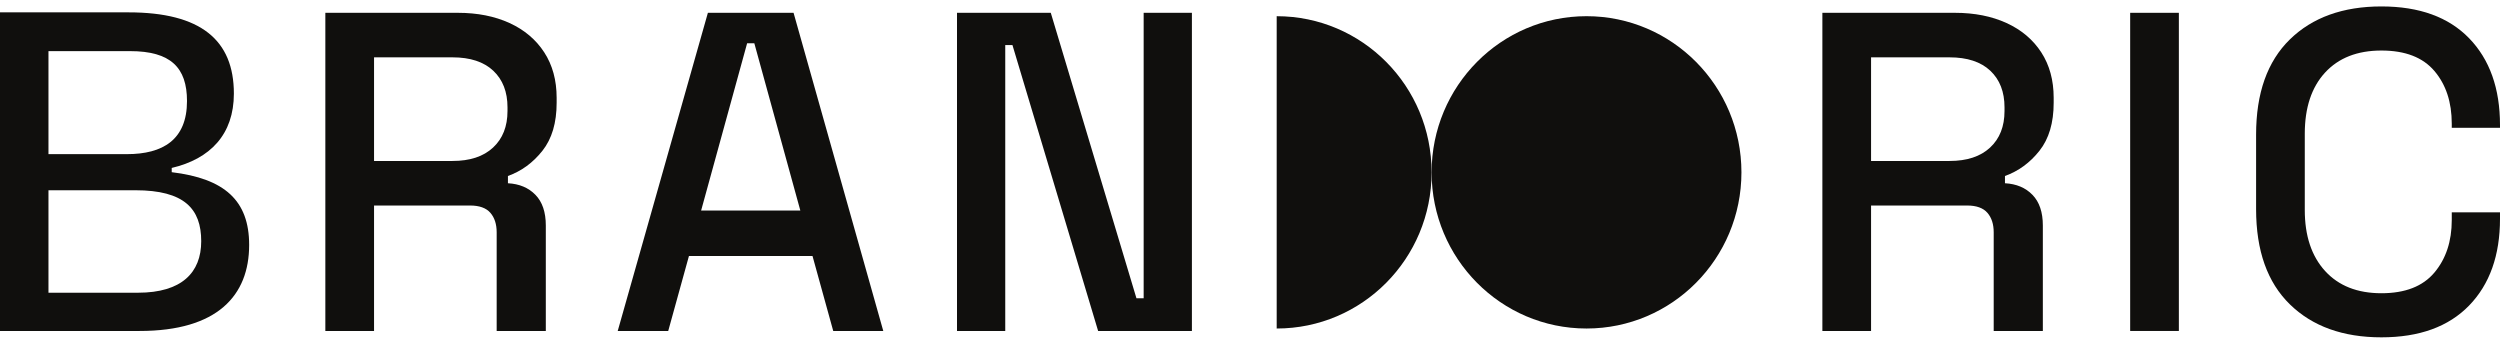
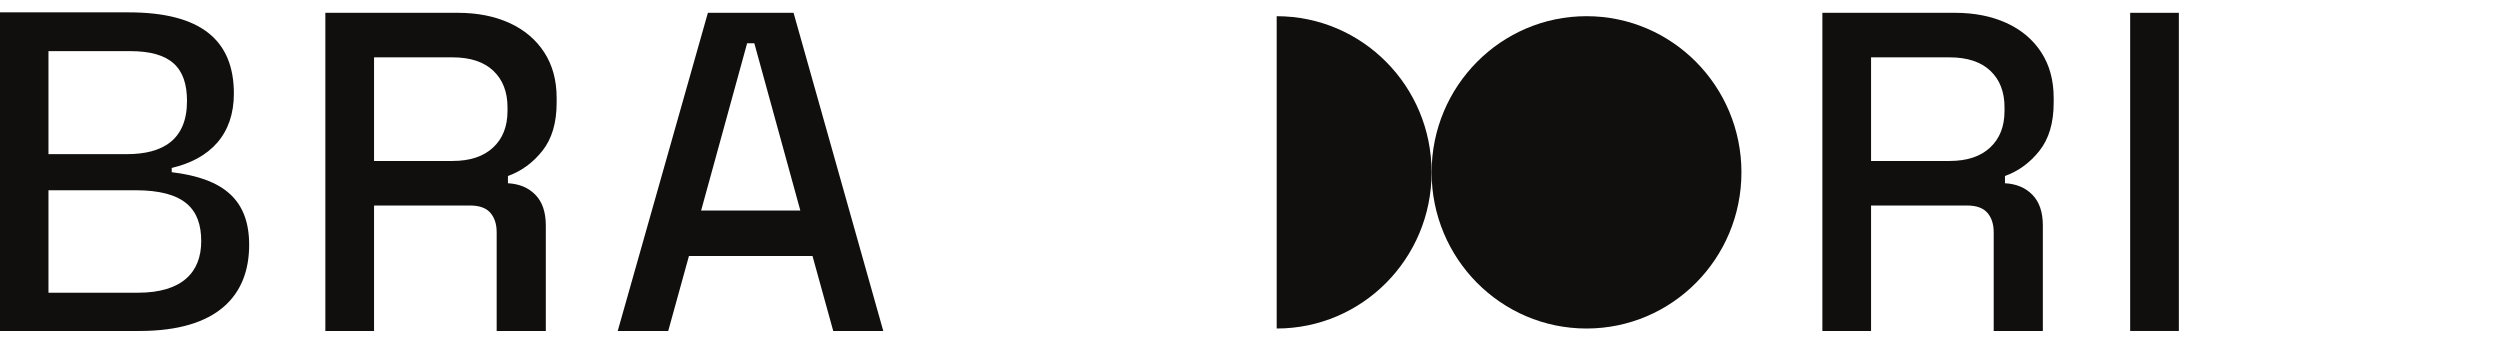
<svg xmlns="http://www.w3.org/2000/svg" width="160" height="22" viewBox="0 0 160 22" fill="none">
-   <path d="M3.102 18.734H8.833C11.631 18.734 12.878 17.443 12.878 15.438C12.878 13.365 11.799 12.176 8.664 12.176H3.102V18.734ZM3.102 9.865H8.125C10.417 9.865 11.968 8.947 11.968 6.466C11.968 4.325 10.923 3.272 8.327 3.272H3.102V9.865ZM0 0.791H8.226C12.845 0.791 14.968 2.558 14.968 5.99C14.968 8.607 13.451 10.17 10.99 10.748V11.02C14.362 11.428 15.946 12.821 15.946 15.676C15.946 18.905 13.923 21.182 8.934 21.182H0V0.791Z" fill="#100F0D" />
+   <path d="M3.102 18.734H8.833C11.631 18.734 12.878 17.443 12.878 15.438C12.878 13.365 11.799 12.176 8.664 12.176H3.102ZM3.102 9.865H8.125C10.417 9.865 11.968 8.947 11.968 6.466C11.968 4.325 10.923 3.272 8.327 3.272H3.102V9.865ZM0 0.791H8.226C12.845 0.791 14.968 2.558 14.968 5.99C14.968 8.607 13.451 10.17 10.99 10.748V11.02C14.362 11.428 15.946 12.821 15.946 15.676C15.946 18.905 13.923 21.182 8.934 21.182H0V0.791Z" fill="#100F0D" />
  <path d="M23.939 10.302H28.959C30.075 10.302 30.94 10.017 31.556 9.444C32.172 8.872 32.48 8.092 32.48 7.103V6.87C32.48 5.881 32.177 5.101 31.571 4.528C30.965 3.957 30.094 3.67 28.959 3.67H23.939V10.302ZM20.822 21.182V0.82H29.306C30.556 0.82 31.657 1.038 32.61 1.474C33.562 1.91 34.302 2.536 34.831 3.35C35.36 4.165 35.625 5.135 35.625 6.259V6.579C35.625 7.859 35.322 8.882 34.716 9.648C34.11 10.414 33.374 10.952 32.508 11.262V11.728C33.239 11.767 33.826 12.014 34.269 12.47C34.711 12.925 34.932 13.58 34.932 14.433V21.182H31.787V14.869C31.787 14.346 31.652 13.929 31.383 13.619C31.114 13.309 30.681 13.153 30.085 13.153H23.939V21.182H20.822Z" fill="#100F0D" />
  <path d="M44.872 13.473H51.221L48.277 2.769H47.816L44.872 13.473ZM39.534 21.182L45.305 0.82H50.788L56.53 21.182H53.327L52 16.382H44.093L42.766 21.182H39.534Z" fill="#100F0D" />
-   <path d="M61.248 21.182V0.82H67.25L72.732 19.087H73.194V0.82H76.282V21.182H70.28L64.797 2.885H64.336V21.182H61.248Z" fill="#100F0D" />
  <path d="M119.748 10.302H124.769C125.885 10.302 126.75 10.017 127.366 9.444C127.982 8.872 128.289 8.092 128.289 7.103V6.87C128.289 5.881 127.987 5.101 127.381 4.528C126.775 3.957 125.904 3.67 124.769 3.67H119.748V10.302ZM116.632 21.182V0.82H125.116C126.366 0.82 127.467 1.038 128.419 1.474C129.372 1.91 130.112 2.536 130.641 3.35C131.17 4.165 131.435 5.135 131.435 6.259V6.579C131.435 7.859 131.132 8.882 130.526 9.648C129.92 10.414 129.184 10.952 128.318 11.262V11.728C129.049 11.767 129.636 12.014 130.078 12.47C130.521 12.925 130.742 13.58 130.742 14.433V21.182H127.597V14.869C127.597 14.346 127.462 13.929 127.193 13.619C126.924 13.309 126.491 13.153 125.895 13.153H119.748V21.182H116.632Z" fill="#100F0D" />
  <path d="M136.331 21.182V0.82H139.447V21.182H136.331Z" fill="#100F0D" />
-   <path d="M152.411 21.589C149.949 21.589 147.996 20.886 146.554 19.48C145.111 18.074 144.39 16.043 144.39 13.386V8.615C144.39 5.959 145.111 3.928 146.554 2.521C147.996 1.115 149.949 0.412 152.411 0.412C154.835 0.412 156.706 1.091 158.024 2.448C159.34 3.806 160 5.658 160 8.004V8.179H156.913V7.917C156.913 6.54 156.543 5.415 155.802 4.543C155.061 3.67 153.931 3.234 152.411 3.234C150.872 3.234 149.67 3.704 148.804 4.645C147.939 5.586 147.506 6.89 147.506 8.557V13.444C147.506 15.092 147.939 16.392 148.804 17.342C149.67 18.292 150.872 18.767 152.411 18.767C153.931 18.767 155.061 18.326 155.802 17.444C156.543 16.561 156.913 15.441 156.913 14.084V13.589H160V13.997C160 16.343 159.34 18.196 158.024 19.553C156.706 20.91 154.835 21.589 152.411 21.589Z" fill="#100F0D" />
  <path d="M81.708 1.037C87.184 1.037 91.622 5.511 91.622 11.031C91.622 16.551 87.184 21.025 81.708 21.025V1.037Z" fill="#100F0D" />
  <path d="M111.452 11.031C111.452 16.551 107.013 21.025 101.537 21.025C96.062 21.025 91.623 16.551 91.623 11.031C91.623 5.511 96.062 1.036 101.537 1.036C107.013 1.036 111.452 5.511 111.452 11.031Z" fill="#100F0D" />
</svg>